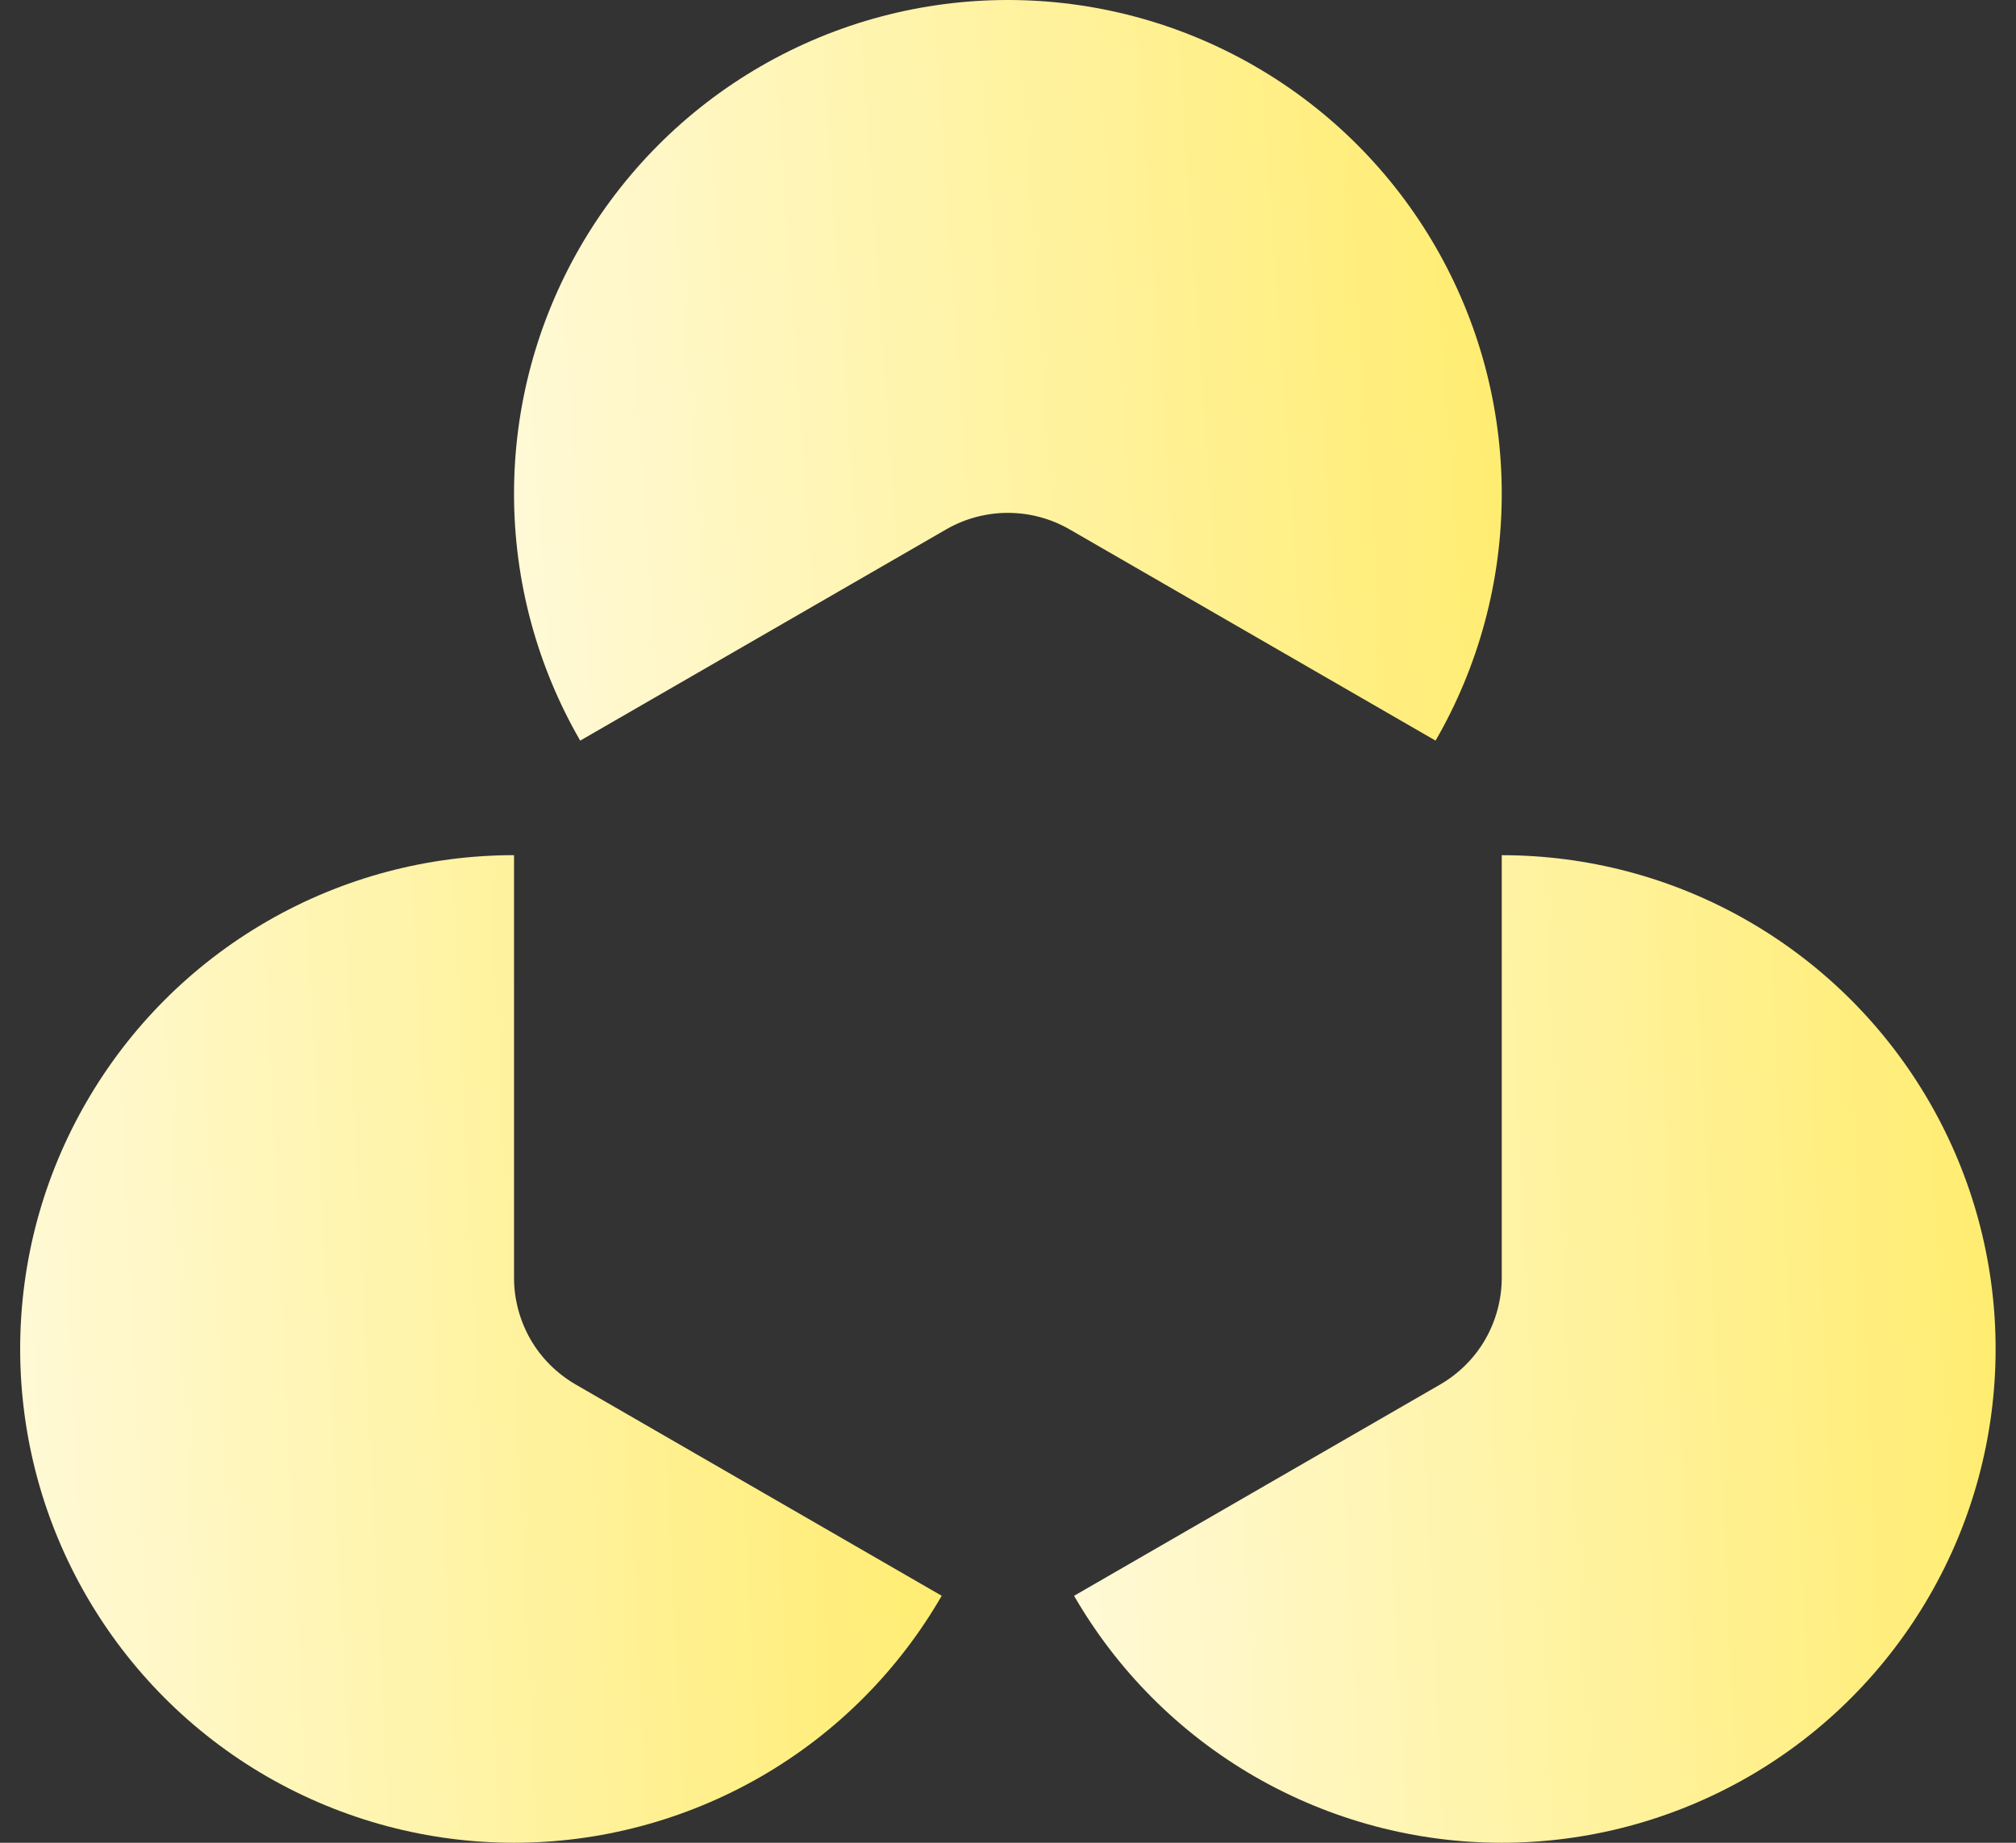
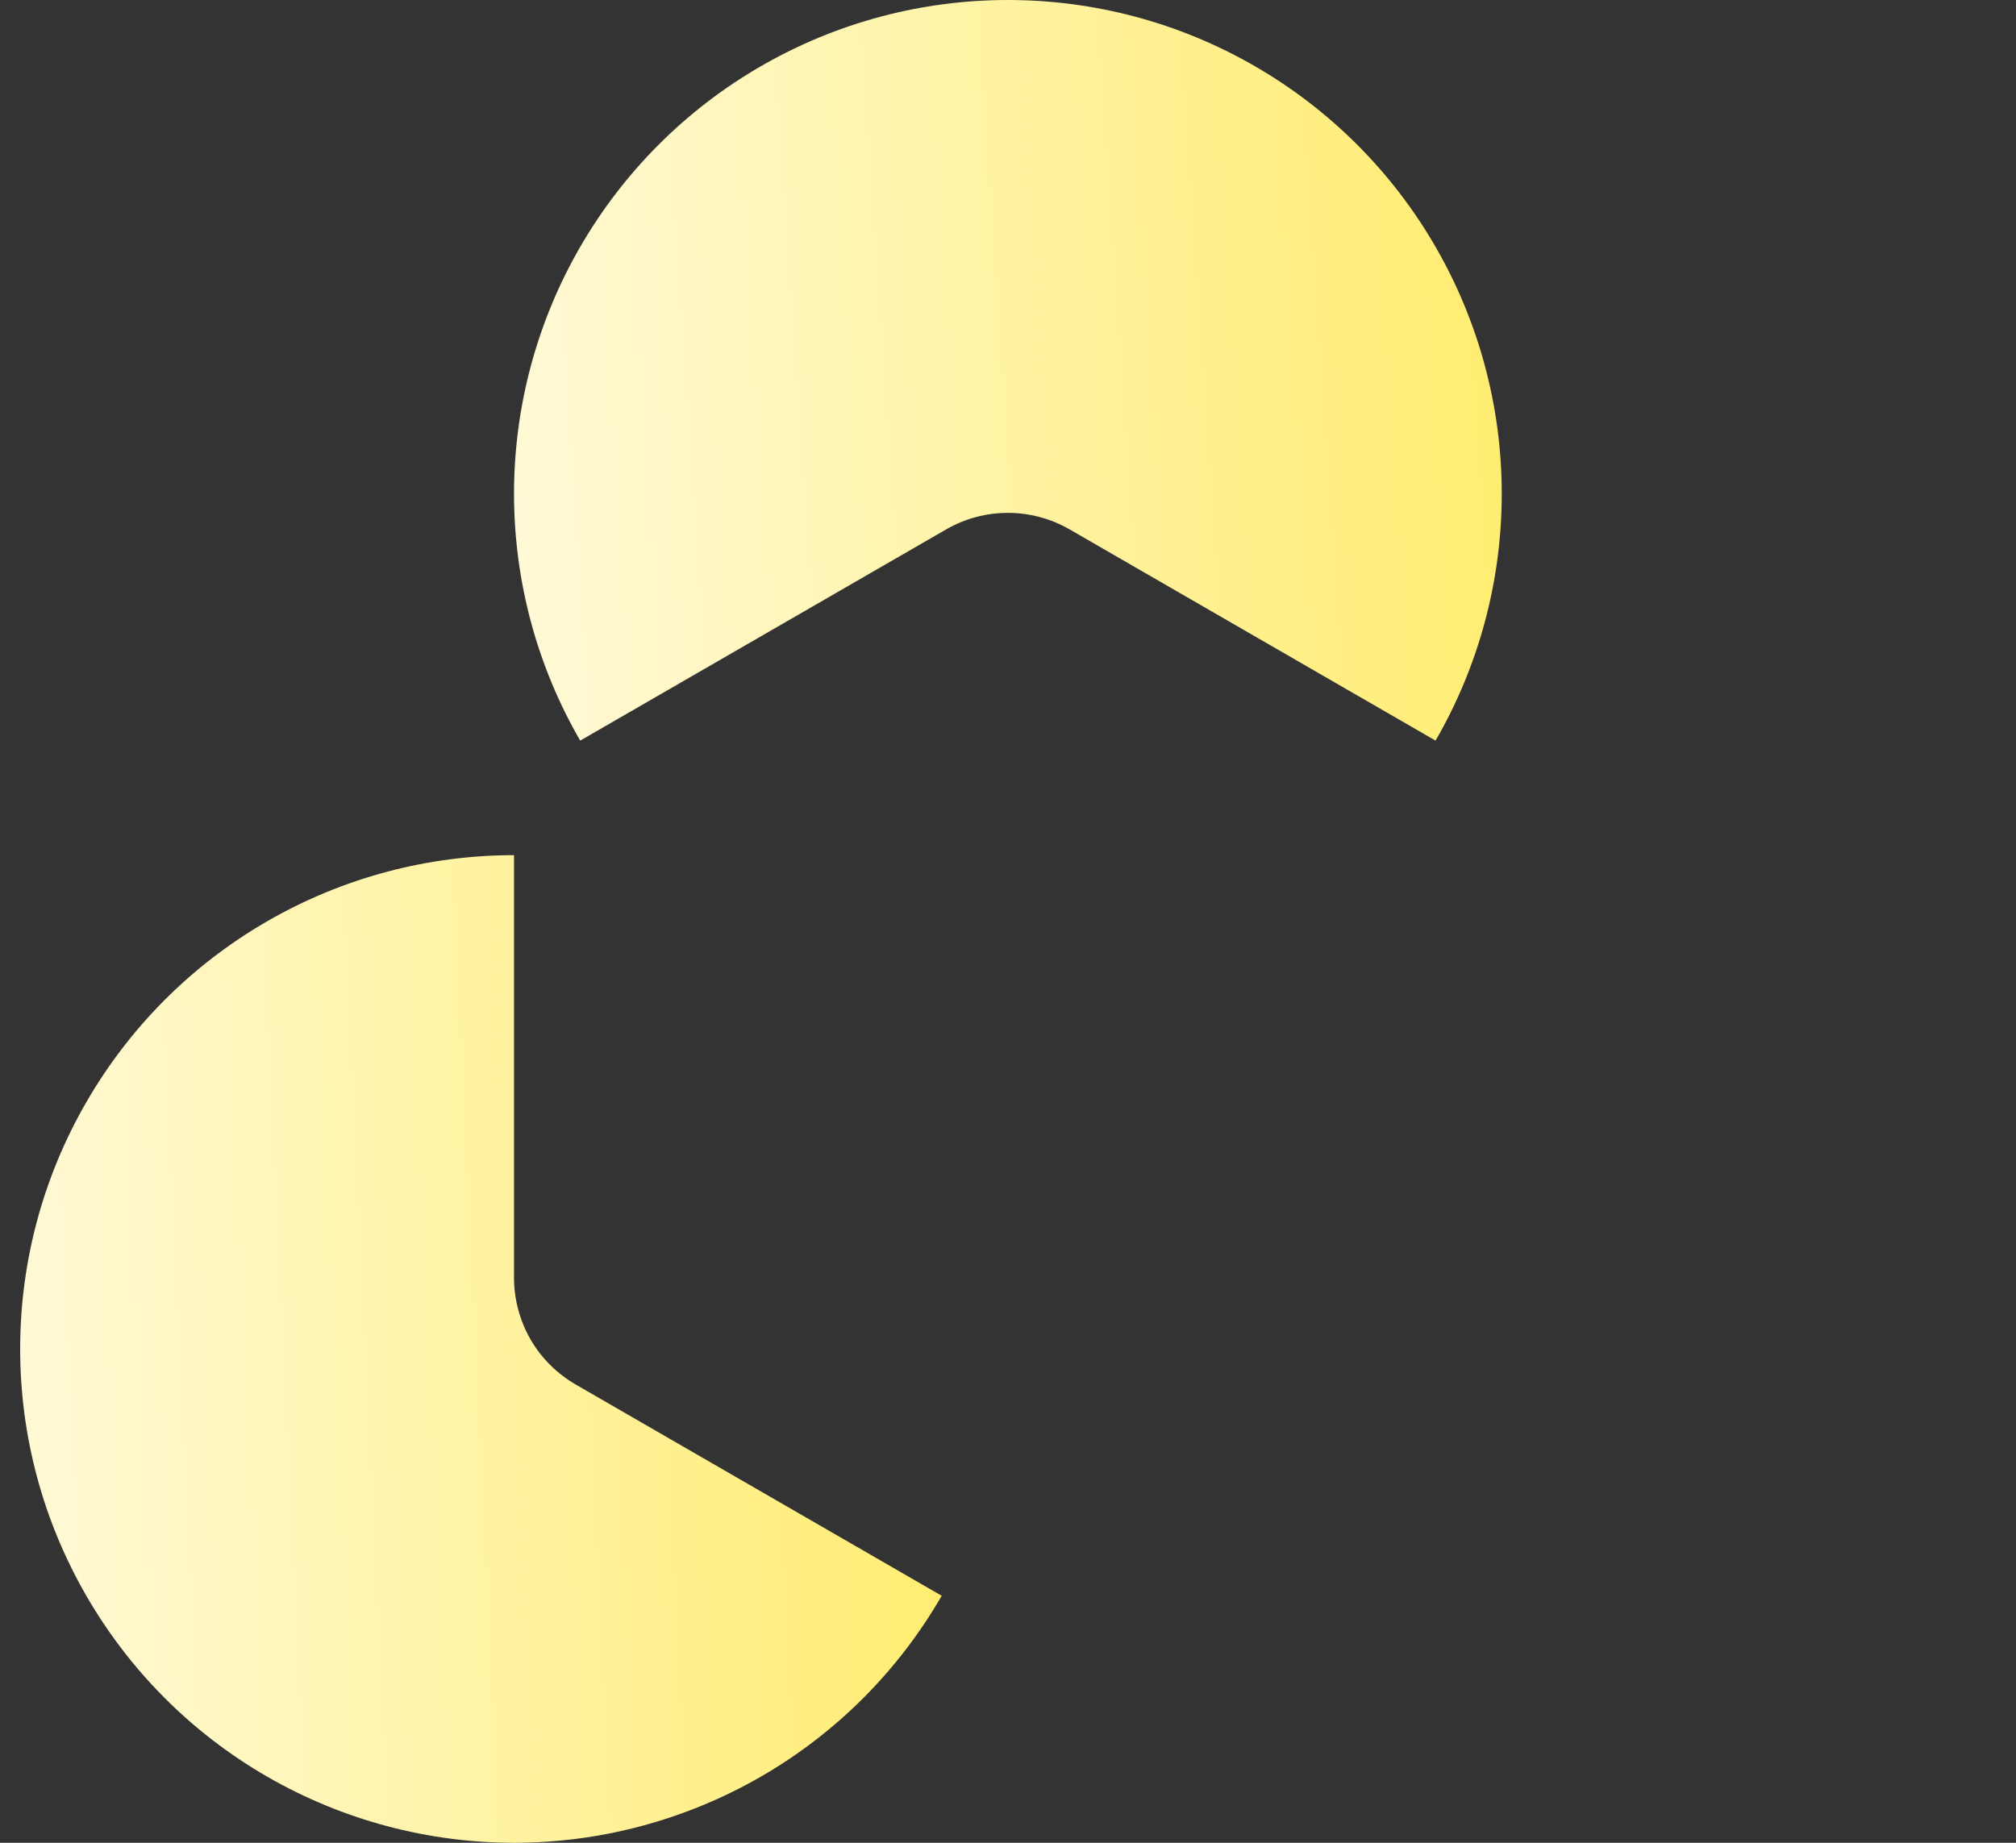
<svg xmlns="http://www.w3.org/2000/svg" width="70" height="64" viewBox="0 0 70 64" fill="none">
  <rect x="0" y="0" width="70" height="64" fill="#333333" stroke="none" />
-   <path d="M69.292 46.849C69.292 49.911 68.476 52.861 66.994 55.423C65.513 57.988 63.373 60.169 60.718 61.702C58.064 63.232 55.104 64 52.144 64C49.184 64 46.225 63.232 43.57 61.702C40.916 60.169 38.776 57.988 37.294 55.423L50.001 48.087C50.663 47.703 51.201 47.161 51.571 46.52C51.938 45.878 52.144 45.141 52.144 44.376V29.701C55.104 29.701 58.064 30.465 60.718 31.998C66.024 35.065 69.292 40.723 69.292 46.849Z" fill="url(#paint0_linear_1873_3405)" />
  <path d="M52.144 17.148C52.144 20.211 51.328 23.16 49.846 25.722L37.14 18.386C35.812 17.621 34.18 17.621 32.853 18.386L20.146 25.722C18.664 23.16 17.848 20.211 17.848 17.148C17.848 14.085 18.664 11.139 20.146 8.574C21.628 6.012 23.768 3.831 26.422 2.298C29.077 0.765 32.036 0 34.996 0C37.956 0 40.916 0.765 43.57 2.298C48.876 5.36 52.144 11.023 52.144 17.148L52.144 17.148Z" fill="url(#paint1_linear_1873_3405)" />
  <path d="M32.698 55.422C31.217 57.988 29.077 60.169 26.422 61.702C23.768 63.231 20.808 64 17.848 64C14.888 64 11.928 63.231 9.274 61.702C6.619 60.169 4.479 57.988 2.998 55.422C1.516 52.86 0.7 49.911 0.7 46.848C0.7 43.785 1.516 40.84 2.998 38.278C4.479 35.712 6.619 33.531 9.274 31.998C11.928 30.465 14.888 29.7 17.848 29.7V44.376C17.848 45.14 18.054 45.878 18.421 46.519C18.791 47.16 19.33 47.702 19.992 48.086L32.698 55.422Z" fill="url(#paint2_linear_1873_3405)" />
  <defs>
    <linearGradient id="paint0_linear_1873_3405" x1="37.294" y1="46.85" x2="105.22" y2="43.56" gradientUnits="userSpaceOnUse">
      <stop stop-color="#FFF9D5" />
      <stop offset="1" stop-color="#FFDF00" />
    </linearGradient>
    <linearGradient id="paint1_linear_1873_3405" x1="17.848" y1="12.861" x2="90.475" y2="7.832" gradientUnits="userSpaceOnUse">
      <stop stop-color="#FFF9D5" />
      <stop offset="1" stop-color="#FFDF00" />
    </linearGradient>
    <linearGradient id="paint2_linear_1873_3405" x1="0.7" y1="46.85" x2="68.626" y2="43.559" gradientUnits="userSpaceOnUse">
      <stop stop-color="#FFF9D5" />
      <stop offset="1" stop-color="#FFDF00" />
    </linearGradient>
  </defs>
</svg>